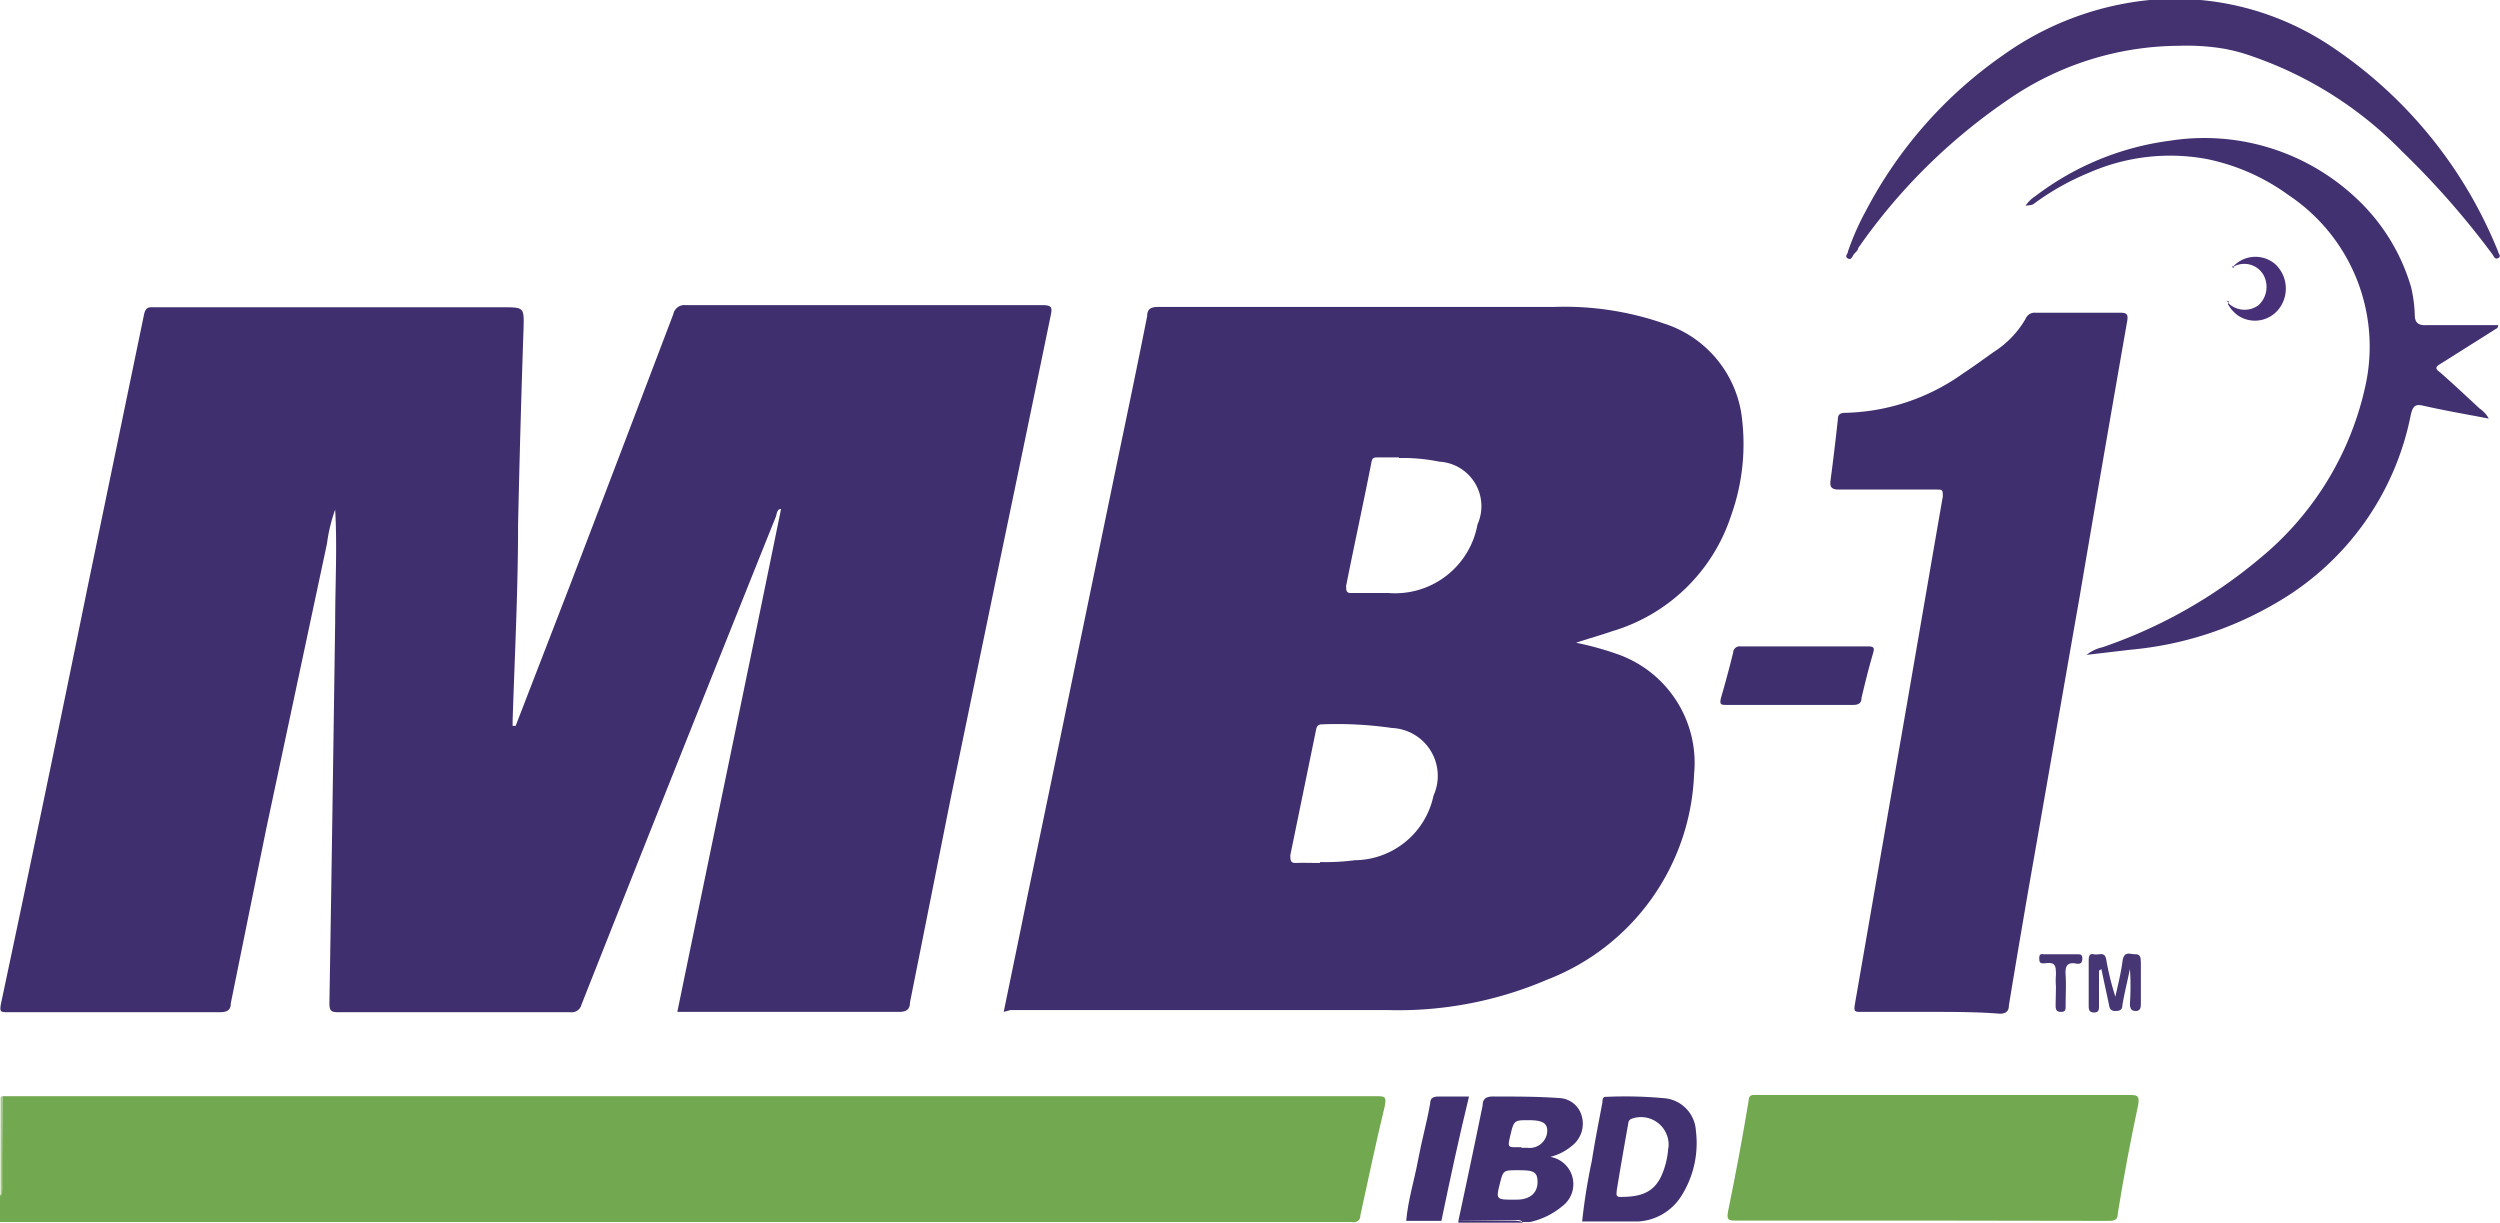
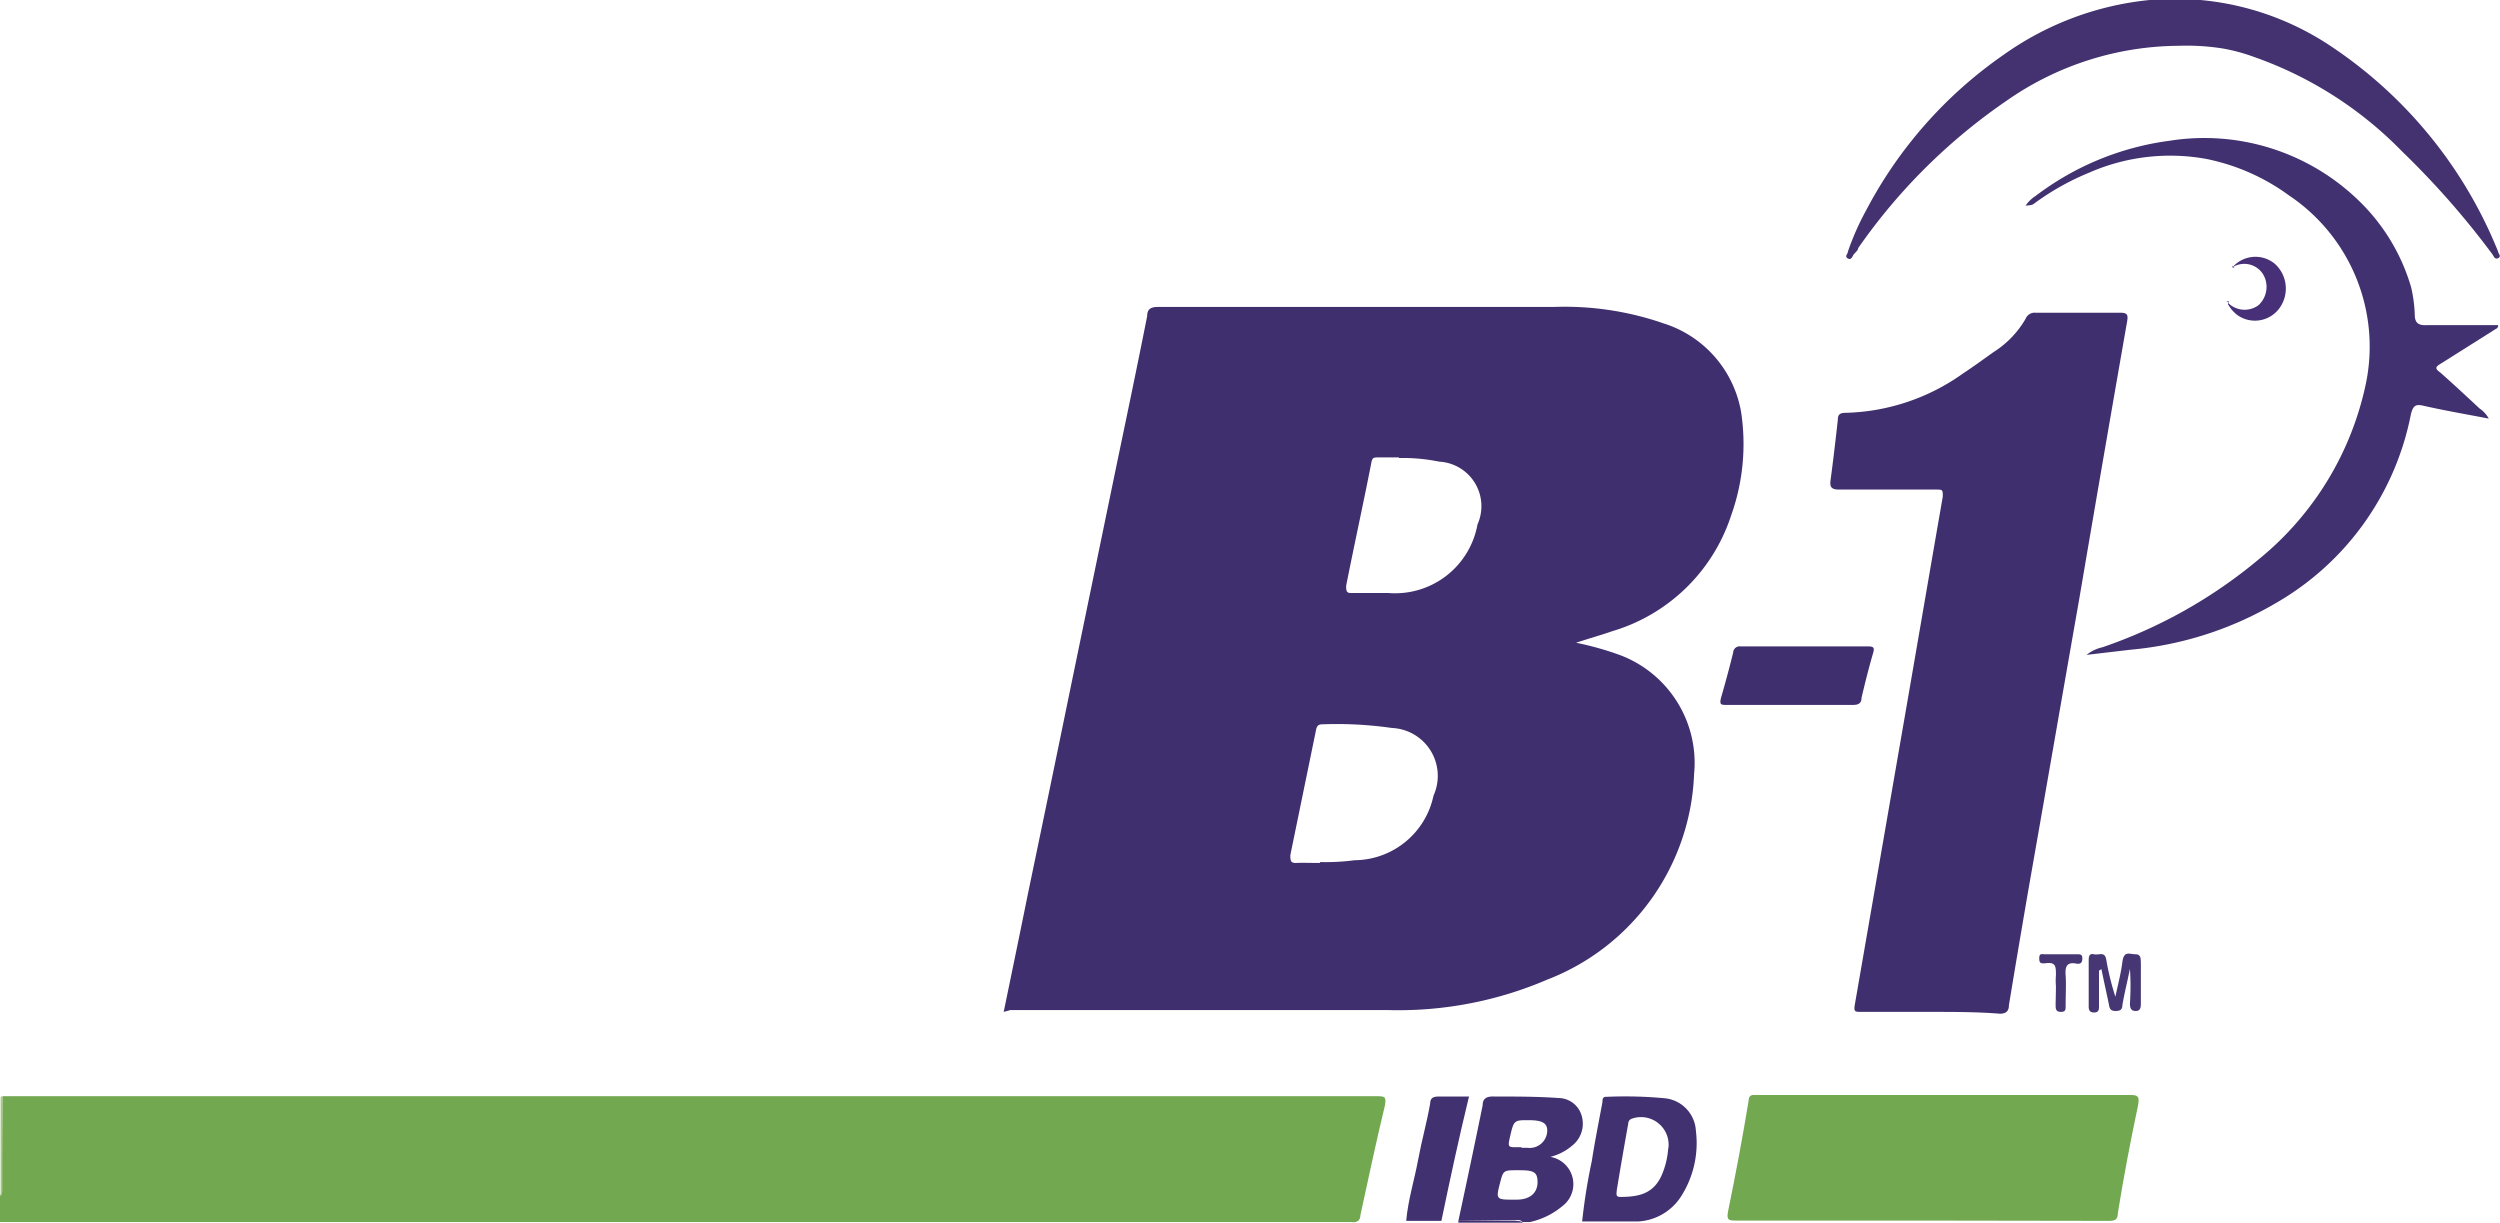
<svg xmlns="http://www.w3.org/2000/svg" viewBox="0 0 82.42 40.32">
  <defs>
    <style>.cls-1{fill:#72a850;}.cls-2{fill:#413170;}.cls-3{fill:#a7c887;}.cls-4{fill:#402f6e;}.cls-5{fill:#43326f;}.cls-6{fill:#463674;}.cls-7{fill:#473077;}</style>
  </defs>
  <g id="Layer_2" data-name="Layer 2">
    <g id="Layer_1-2" data-name="Layer 1">
      <g id="Layer_2-2" data-name="Layer 2">
        <g id="Layer_1-2-2" data-name="Layer 1-2">
          <path class="cls-1" d="M.08,36.14H45.37c.28,0,.35,0,.28.34-.29,1.2-.54,2.39-.8,3.58,0,.17-.11.26-.29.23H0v-.88c.1-.1.06-.21.06-.32C.07,38.1.07,37.12.08,36.14Z" />
          <path class="cls-2" d="M48.08,40.25c.27-1.26.54-2.53.8-3.81,0-.23.14-.3.38-.29.71,0,1.43,0,2.13.05a.8.8,0,0,1,.75.57.92.92,0,0,1-.31,1,1.77,1.77,0,0,1-.72.37v0a.91.91,0,0,1,.39,1.63,2.49,2.49,0,0,1-1.07.52h-.24c-.07-.1-.19-.06-.28-.06Zm1.75-.7H50c.44,0,.69-.22.69-.58s-.16-.39-.65-.39-.48,0-.6.47S49.34,39.55,49.83,39.55Zm.33-1.71h.19a.58.58,0,0,0,.66-.56c0-.26-.17-.35-.62-.35s-.48,0-.59.47-.1.42.36.42Z" />
          <path class="cls-3" d="M.08,36.14v3c0,.11,0,.22-.06.32v-3.3Z" />
          <path class="cls-2" d="M48.08,40.25h1.86c.09,0,.2,0,.27.06H48.08Z" />
          <path class="cls-2" d="M54,40.27v0H52.18s0,0,0,0H54Z" />
          <path class="cls-2" d="M46.37,40.32v0l1.16,0v.07Z" />
-           <path class="cls-4" d="M17,23.93l1.77-4.58q1.71-4.47,3.43-9a.37.37,0,0,1,.41-.29H34.38c.31,0,.31.1.26.34q-.81,3.93-1.63,7.86l-1.67,8.07L30,33.05c0,.22-.11.31-.36.31H22.33c1.14-5.54,2.28-11,3.42-16.58-.14,0-.14.17-.17.25q-3.21,8-6.41,16.09a.33.33,0,0,1-.37.25H11.14c-.23,0-.28-.06-.28-.29.07-4.19.13-8.37.19-12.57,0-1.23.07-2.47,0-3.71a5.38,5.38,0,0,0-.27,1.12l-2,9.39q-.58,2.85-1.17,5.76c0,.21-.1.3-.35.3h-7c-.23,0-.28,0-.23-.27q1.44-6.78,2.82-13.56l1.9-9.18c.06-.26.18-.23.36-.23H16.56c.72,0,.72,0,.7.71q-.11,3.22-.18,6.46c0,2.15-.11,4.31-.18,6.46v.17Z" />
          <path class="cls-4" d="M33.09,33.36c.27-1.31.54-2.61.8-3.9q.72-3.45,1.43-6.91l1.5-7.26c.34-1.63.68-3.25,1-4.87,0-.2.09-.3.34-.3H51.21a9.94,9.94,0,0,1,3.63.54,3.73,3.73,0,0,1,2.56,2.92A7,7,0,0,1,57.07,17a5.88,5.88,0,0,1-3.92,3.81c-.37.13-.74.23-1.19.38a10.11,10.11,0,0,1,1.43.4,3.8,3.8,0,0,1,2.46,3.94A7.57,7.57,0,0,1,51,32.3a12.42,12.42,0,0,1-5.24,1H33.31Zm10.43-4.94a7.26,7.26,0,0,0,1.14-.06,2.68,2.68,0,0,0,2.6-2.13A1.58,1.58,0,0,0,45.89,24a12.74,12.74,0,0,0-2.31-.12c-.15,0-.18.1-.2.22l-.84,4.09c0,.17,0,.27.2.26s.46,0,.78,0Zm2.6-13.34h-.64c-.22,0-.24,0-.28.23-.26,1.32-.55,2.64-.82,4,0,.15,0,.25.17.24h1.22a2.76,2.76,0,0,0,2.94-2.26,1.47,1.47,0,0,0-1.26-2.07,6,6,0,0,0-1.33-.12Z" />
          <path class="cls-4" d="M63.64,33.36H61.36c-.2,0-.25,0-.21-.24l1.5-8.65c.47-2.7.93-5.4,1.4-8.1,0-.22,0-.23-.22-.23h-3.2c-.26,0-.31-.09-.28-.31.09-.68.17-1.35.24-2,0-.17.08-.22.25-.22a6.94,6.94,0,0,0,3.88-1.3c.35-.23.69-.48,1-.7a3.19,3.19,0,0,0,1.06-1.1.32.32,0,0,1,.33-.2h2.8c.23,0,.25.08.22.27q-.8,4.57-1.58,9.16c-.57,3.24-1.13,6.48-1.7,9.72-.21,1.23-.42,2.46-.62,3.68,0,.19-.09.28-.3.28C65.19,33.36,64.42,33.36,63.64,33.36Z" />
          <path class="cls-1" d="M63.35,40.24h-6.1c-.24,0-.34,0-.28-.3.25-1.22.48-2.44.68-3.66,0-.15.08-.19.21-.18H70.19c.25,0,.36,0,.3.33-.25,1.18-.48,2.38-.67,3.57,0,.23-.12.25-.31.25Z" />
          <path class="cls-2" d="M68.79,21.59a1.26,1.26,0,0,1,.52-.25,16.19,16.19,0,0,0,5.18-2.92A10.15,10.15,0,0,0,78,12.64a6,6,0,0,0-2.54-6.2,6.94,6.94,0,0,0-2.72-1.2,6.65,6.65,0,0,0-3.86.45,8.47,8.47,0,0,0-1.79,1c-.09.07-.1.07-.31.09a1.12,1.12,0,0,1,.33-.32,9.29,9.29,0,0,1,4.42-1.82,7.31,7.31,0,0,1,6.26,2,6.49,6.49,0,0,1,1.7,2.83,4.63,4.63,0,0,1,.12.9c0,.23.08.36.36.35.8,0,1.6,0,2.39,0,0,.12-.09.12-.15.17L80.45,12c-.17.1-.17.16,0,.28.44.39.87.79,1.3,1.19a.94.94,0,0,1,.3.33c-.73-.14-1.43-.26-2.14-.42-.28-.07-.36,0-.43.29A9.21,9.21,0,0,1,75,19.9a11.48,11.48,0,0,1-4.76,1.52Z" />
          <path class="cls-5" d="M71.82,1.51a10,10,0,0,0-5.68,1.82,19.07,19.07,0,0,0-4.88,4.85c0,.07-.09.14-.14.2s-.08.21-.2.14,0-.14,0-.22a8.65,8.65,0,0,1,.6-1.36,14.33,14.33,0,0,1,4.53-5.13A10,10,0,0,1,70.87,0a9.24,9.24,0,0,1,6,1.54A14.74,14.74,0,0,1,82.36,8.3c0,.06.12.15,0,.21s-.15-.08-.2-.14A27.52,27.52,0,0,0,79.2,5a12.67,12.67,0,0,0-4.91-3.13,6,6,0,0,0-1-.27A7.64,7.64,0,0,0,71.82,1.51Z" />
          <path class="cls-2" d="M54,40.27H52.16a19.35,19.35,0,0,1,.32-2c.1-.65.23-1.29.35-1.94,0-.08,0-.18.14-.17a13.93,13.93,0,0,1,1.94.05,1.14,1.14,0,0,1,1,1.07,3.26,3.26,0,0,1-.48,2.15A1.8,1.8,0,0,1,54,40.27Zm1-2.39a.91.91,0,0,0-1.2-1,.17.17,0,0,0-.12.16c-.13.73-.26,1.47-.38,2.21,0,.1-.05.21.12.21.62,0,1.09-.11,1.36-.71a2.69,2.69,0,0,0,.22-.93Z" />
          <path class="cls-4" d="M58.94,23.24h-2c-.2,0-.26,0-.2-.24.14-.48.28-1,.4-1.49a.21.21,0,0,1,.23-.2h4.22c.2,0,.21.06.16.23-.14.48-.27,1-.38,1.47,0,.18-.11.23-.28.23Z" />
          <path class="cls-2" d="M47.52,40.25l-1.16,0c.06-.69.27-1.35.39-2s.29-1.24.4-1.87c0-.18.1-.23.28-.23h1C48.09,37.55,47.8,38.9,47.52,40.25Z" />
          <path class="cls-6" d="M69.2,32v1.16c0,.11,0,.22-.16.22s-.18-.09-.18-.21V31.69c0-.12,0-.27.17-.23s.36-.11.41.18a8.69,8.69,0,0,0,.3,1.22c.08-.38.18-.75.23-1.14s.23-.26.43-.26.17.17.18.29v1.31c0,.13,0,.27-.17.27s-.19-.12-.19-.25a8.69,8.69,0,0,0,0-1.14c-.08.4-.18.79-.25,1.2,0,.16-.09.19-.23.19s-.19-.06-.21-.2c-.08-.39-.17-.78-.25-1.18Z" />
          <path class="cls-7" d="M73.64,8.77A1,1,0,0,1,75,8.7h0a1.1,1.1,0,0,1,.17,1.43,1,1,0,0,1-1.39.27,1.11,1.11,0,0,1-.32-.36l0-.05a.77.77,0,0,0,1,.07.82.82,0,0,0,.16-1,.73.73,0,0,0-1-.26h0Z" />
          <path class="cls-6" d="M67.78,32.51a2.16,2.16,0,0,1,0-.36c0-.29,0-.45-.37-.39-.13,0-.18,0-.18-.17s.09-.13.18-.13h1.07c.1,0,.17,0,.17.14s-.06.19-.19.17c-.34-.07-.38.12-.36.39s0,.64,0,1c0,.12,0,.2-.15.2s-.18-.07-.18-.2S67.78,32.71,67.78,32.51Z" />
          <path class="cls-7" d="M73.39,9.94c.06,0,.07.05.1.08l0,.05a.11.11,0,0,1,0-.14Z" />
          <path class="cls-7" d="M73.67,8.82H73.6s0-.05,0-.06Z" />
          <path class="cls-7" d="M73.39,9.93h0v0Z" />
        </g>
      </g>
    </g>
  </g>
</svg>